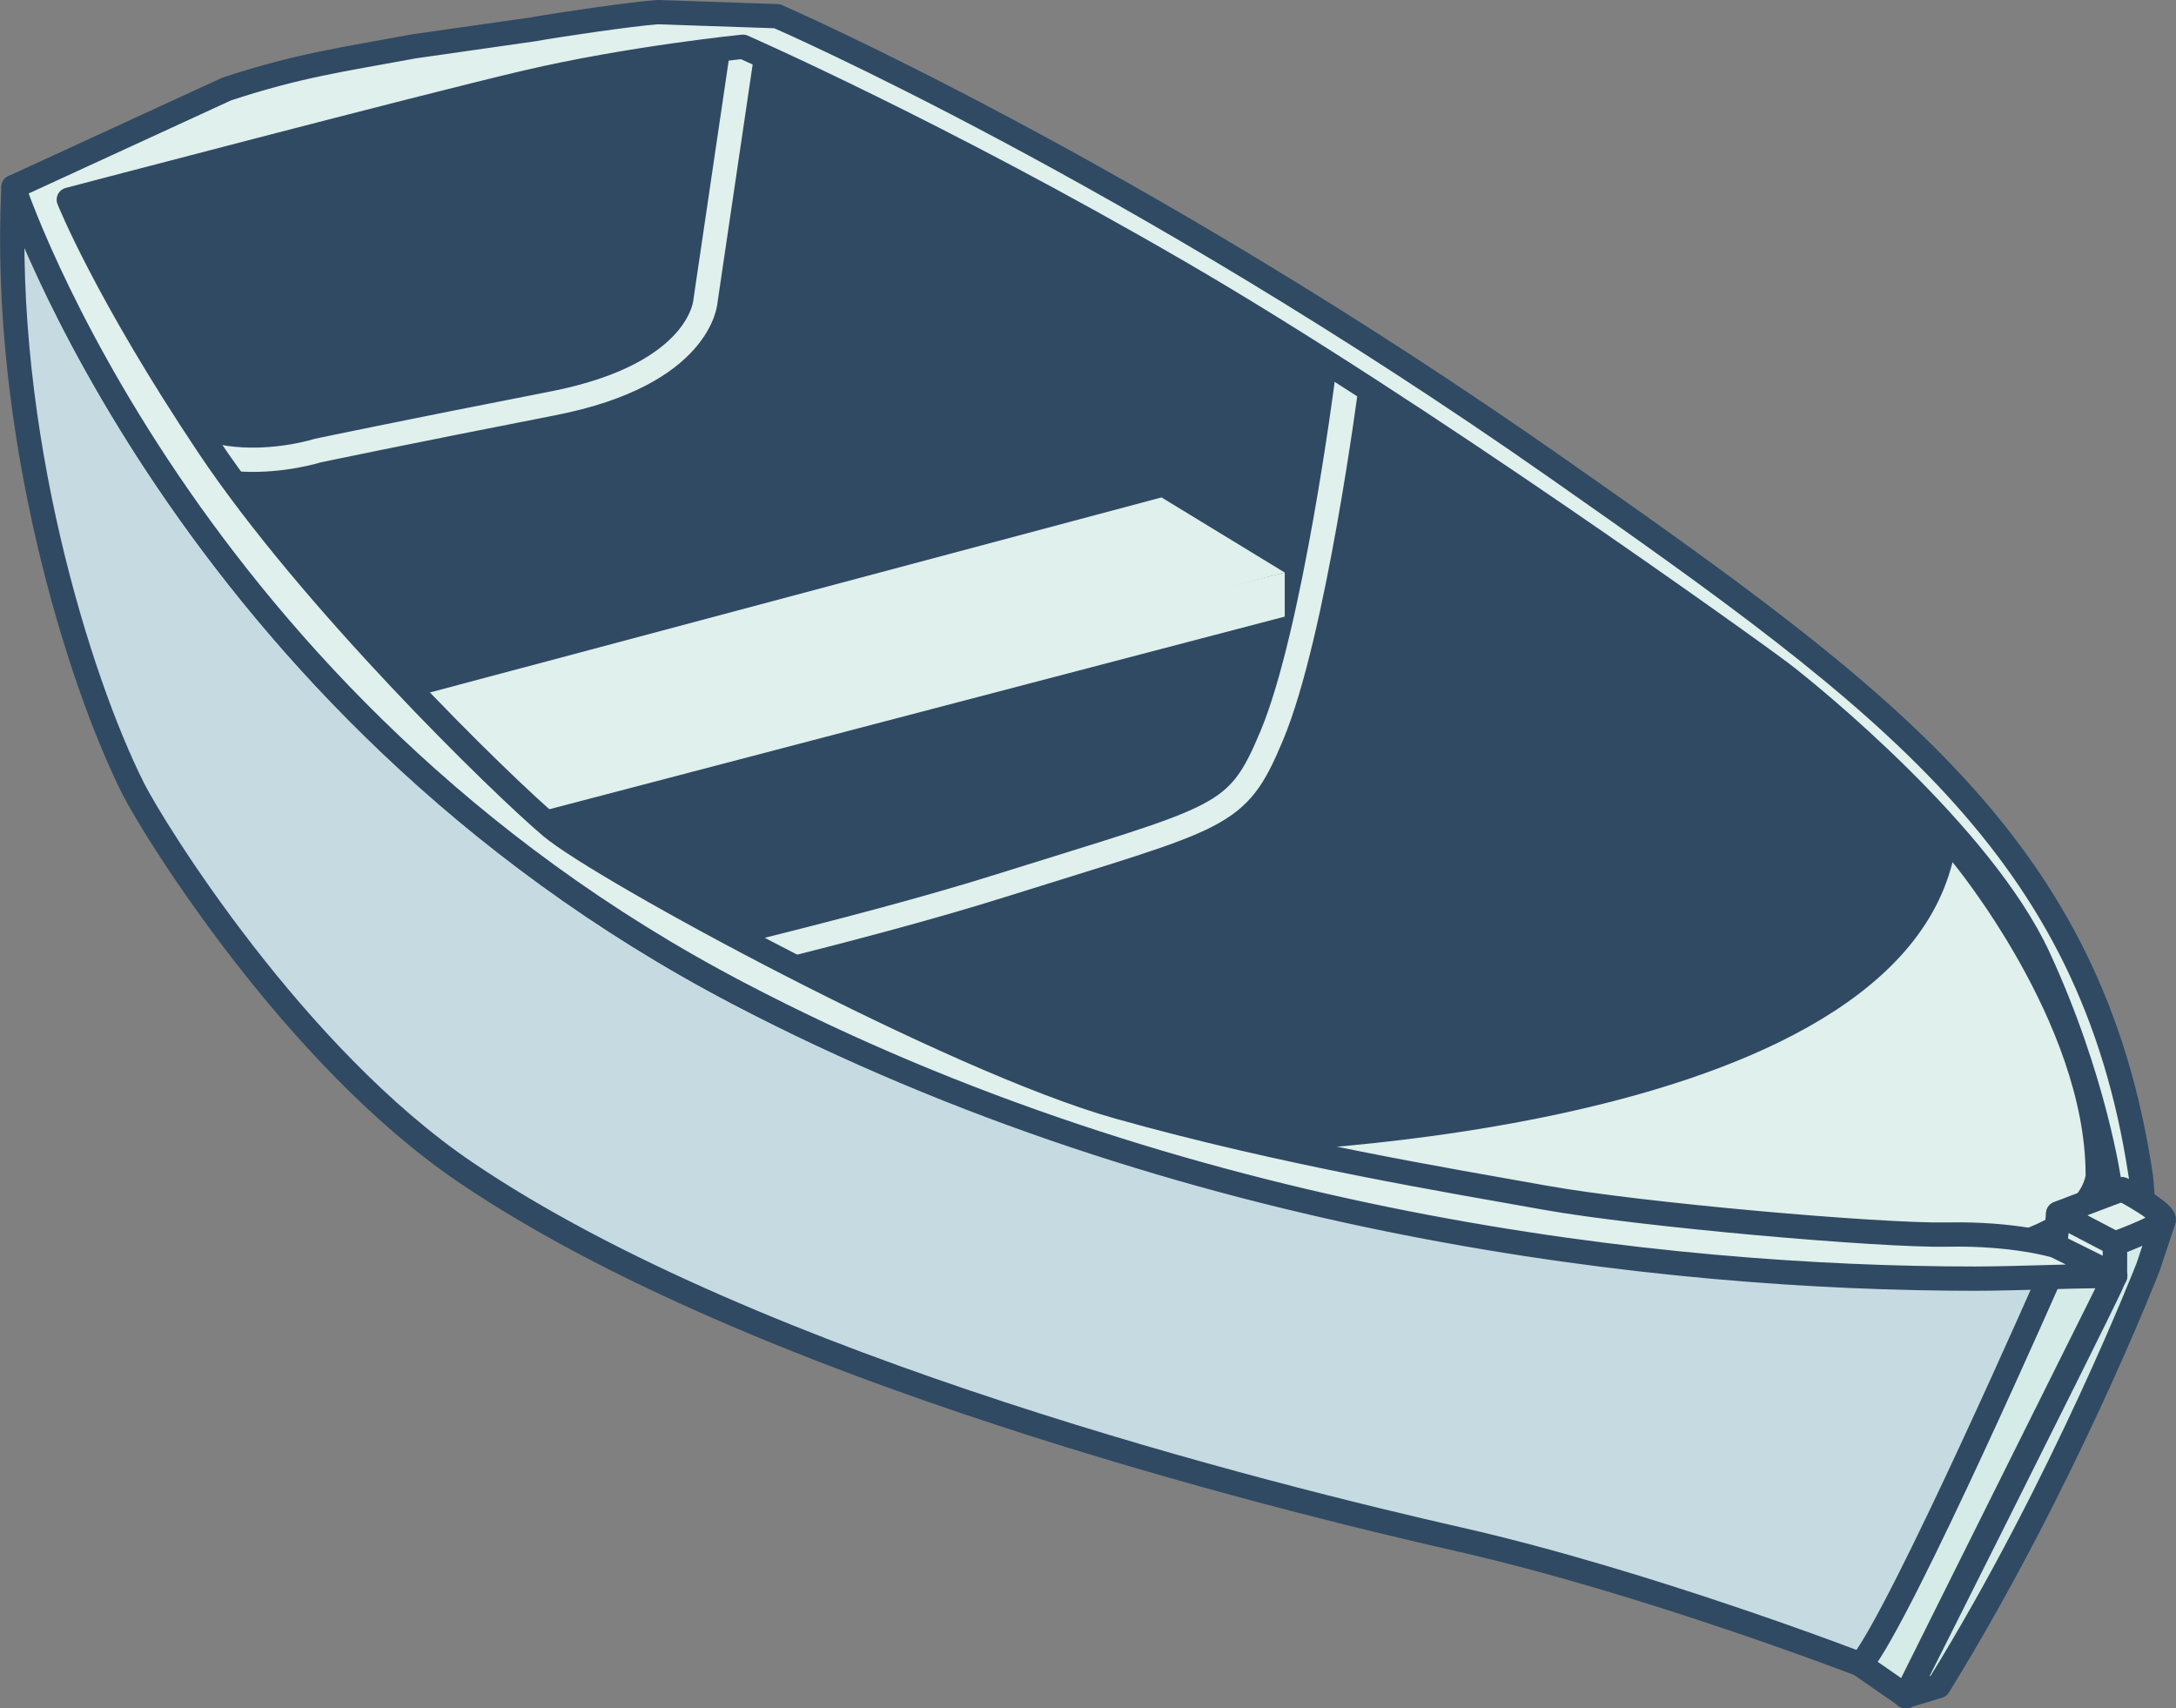
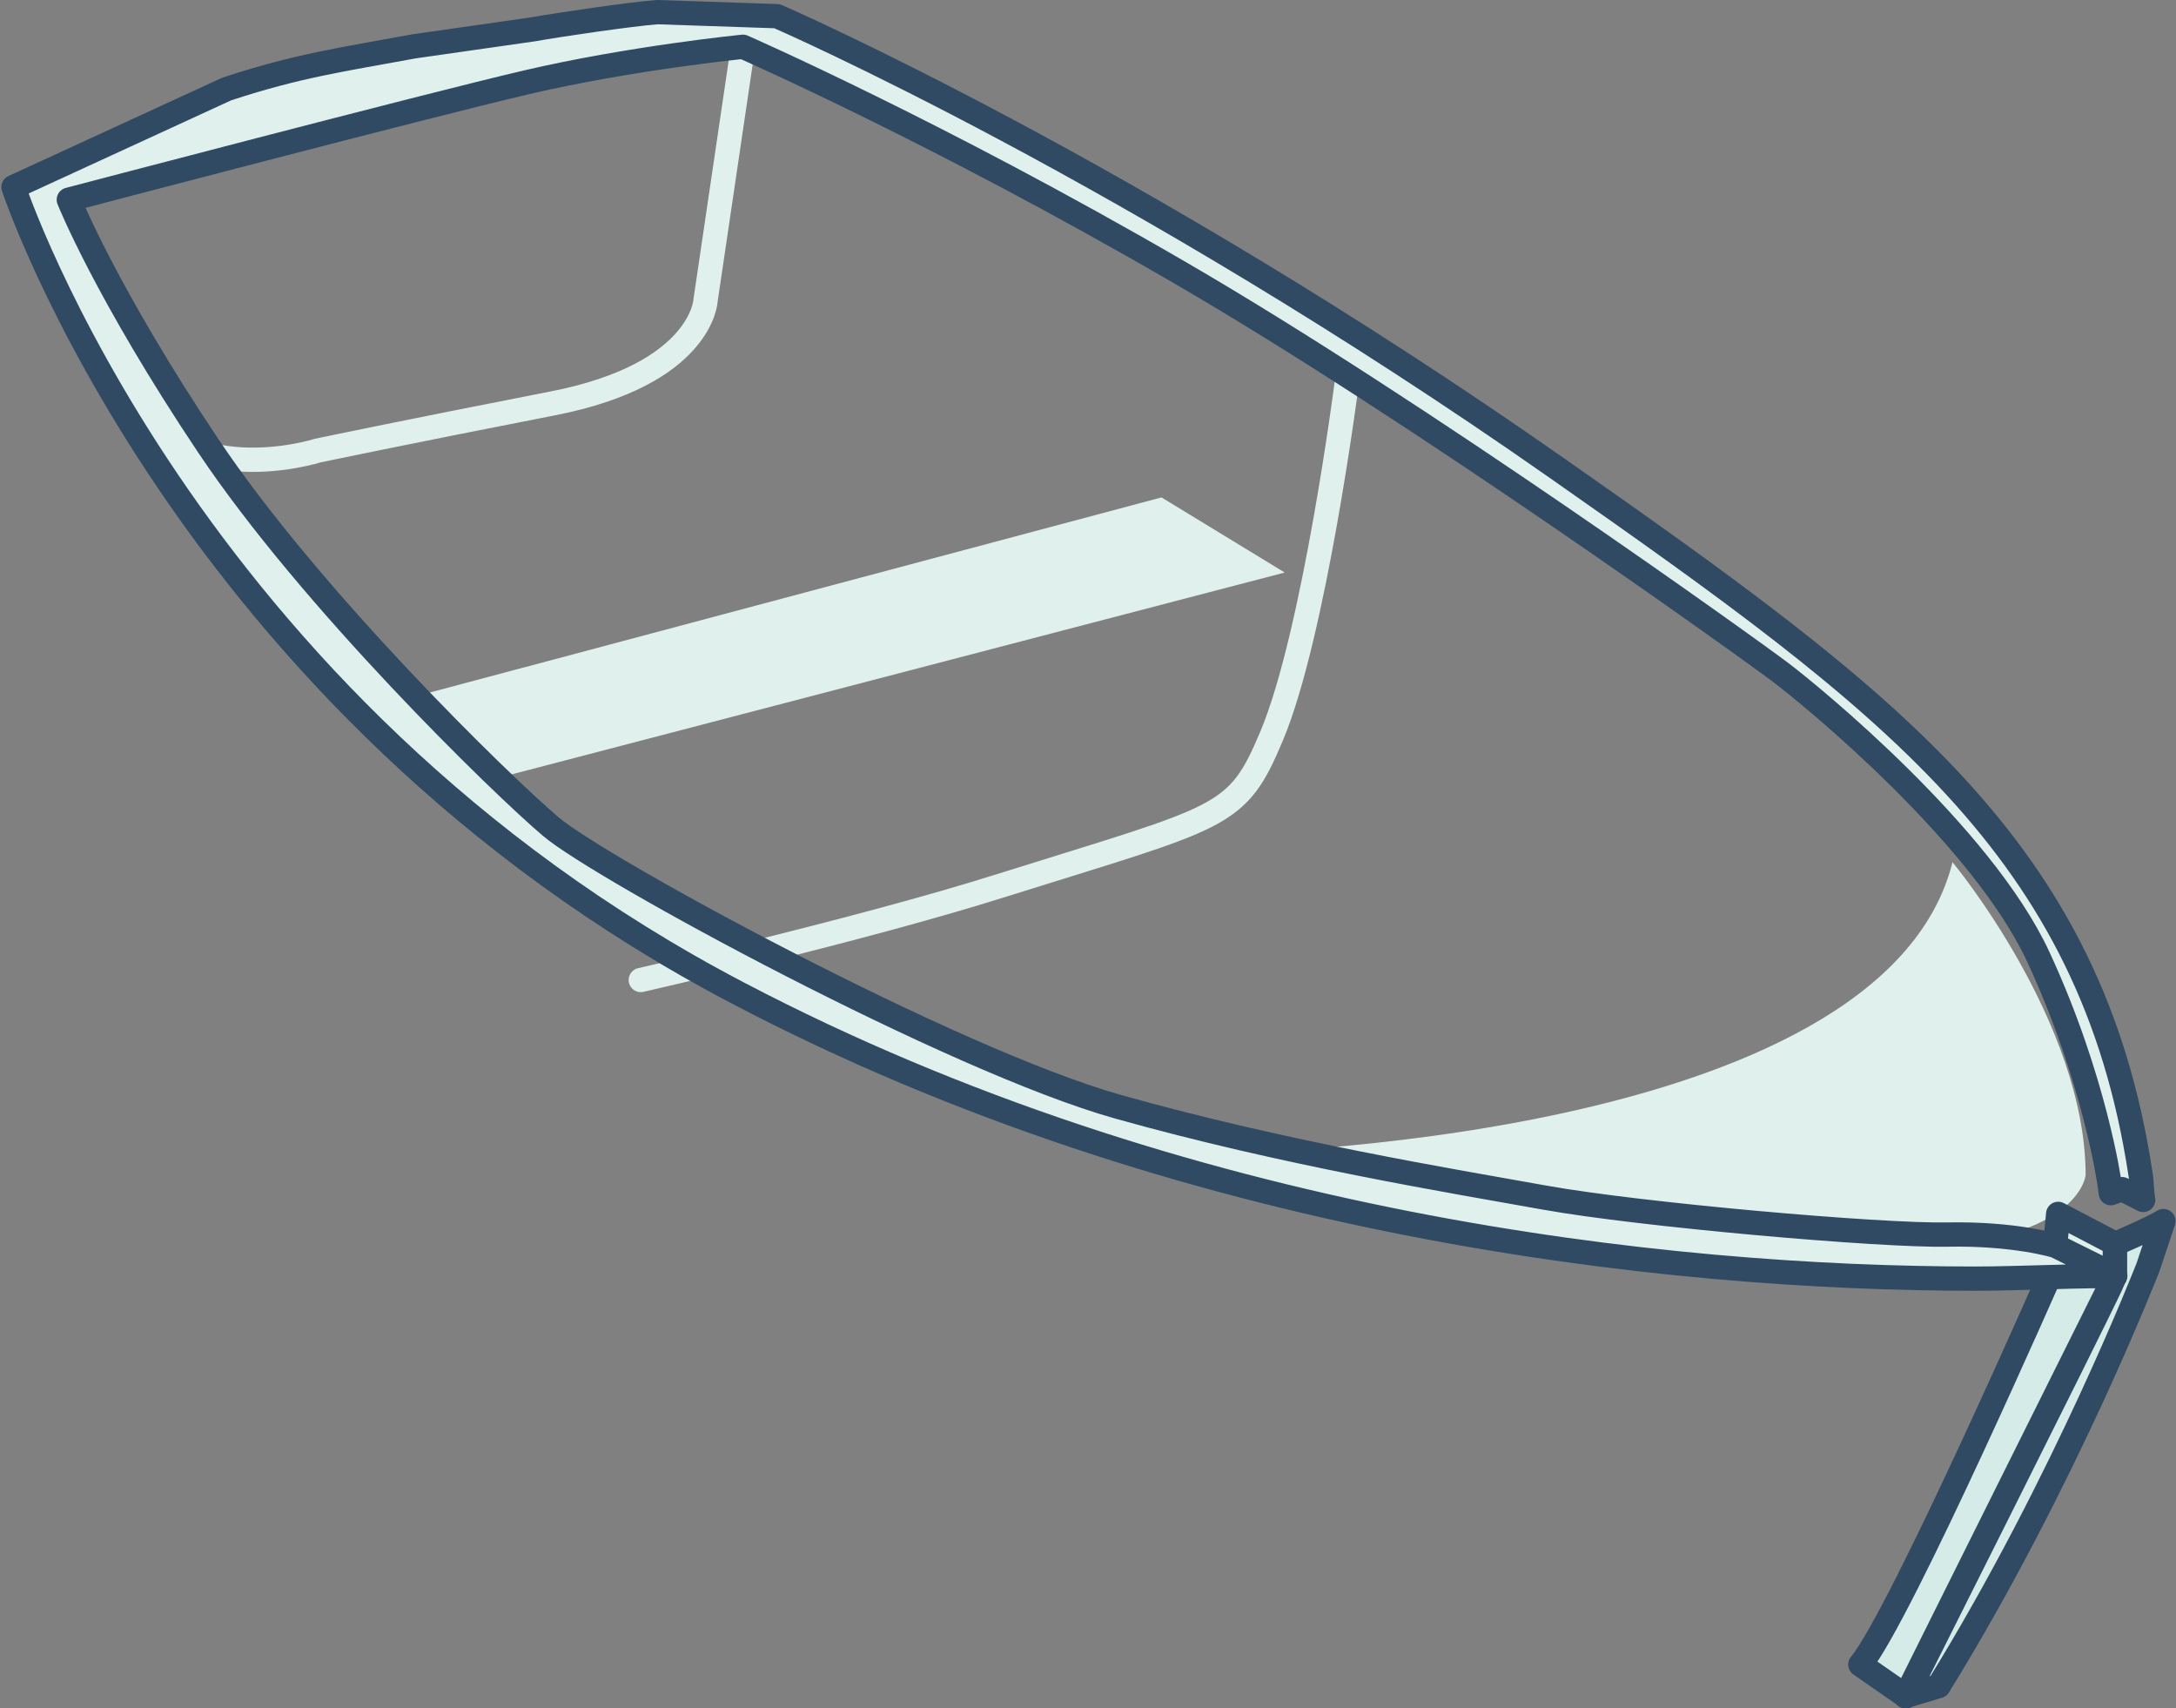
<svg xmlns="http://www.w3.org/2000/svg" id="Layer_2" viewBox="0 0 48.39 37.98">
  <rect x="0" y="0" width="48.39" height="37.98" fill="#808080" stroke="none" />
  <defs>
    <style>.cls-1{fill:none;stroke:#dff0ed;}.cls-1,.cls-2,.cls-3,.cls-4,.cls-5{stroke-width:.54px;}.cls-1,.cls-3,.cls-4,.cls-5{stroke-linecap:round;stroke-linejoin:round;}.cls-6{fill:#304a63;}.cls-7,.cls-3{fill:#dff0ed;}.cls-2{fill:#8c8157;stroke-miterlimit:10;}.cls-2,.cls-3,.cls-4,.cls-5{stroke:#304a63;}.cls-4{fill:#d5ebe8;}.cls-5{fill:#c6dae1;}</style>
  </defs>
  <g id="Layer_2-2">
    <line class="cls-2" x1="45.7" y1="27.72" x2="47.03" y2="28.38" />
    <path class="cls-4" d="m42.38,37.71l.73-.22c2.8-4.53,4.66-9.32,4.66-9.32l.34-1.02c-.25.16-1.08.51-1.08.51v.52c0,.14-.03.27-.09.4-.48,1.03-4.56,9.14-4.56,9.14Z" />
    <path class="cls-4" d="m42.38,37.71l4.65-9.33-1.38-.17s-3.39,7.73-4.28,8.8l1.01.7" />
-     <path class="cls-6" d="m46.94,26.55l-.03-.22s-.32-2.31-1.58-5.03-5.06-5.82-5.72-6.32-8.06-5.82-13.41-8.92c-5.34-3.1-9.68-5-9.68-5,0,0-2.5.25-4.81.79S1.53,4.44,1.53,4.44c0,0,.82,2.06,3.1,5.47,2.28,3.41,6.51,7.53,7.62,8.47s8.92,5.19,12.62,6.23c3.7,1.04,7.37,1.64,9.49,2.02s7.46.85,8.95.82,2.4.25,2.4.25l.06-.73,1.17-.44Z" />
    <path class="cls-1" d="m16.52,1.06l-.83,5.62s-.07,1.64-3.4,2.29-5.23,1.05-5.23,1.05c0,0-3.07.98-4.25-1.37" />
    <polygon class="cls-7" points="25.83 11.06 28.57 12.73 10.91 17.34 9.25 15.48 25.83 11.06" />
    <path class="cls-7" d="m43.42,19.17s2.96,3.56,2.96,6.96c0,0-.15,1.74-4.86,1.61-4.71-.13-14.39-2.09-14.39-2.09,0,0,14.72-.2,16.29-6.48Z" />
    <path class="cls-1" d="m29.95,8.51s-.72,5.59-1.67,7.85c-.78,1.86-1.05,1.77-6.05,3.34-3.11.98-7.98,2.09-7.98,2.09" />
-     <path class="cls-3" d="m45.77,26.99l1.26.66s.94-.34,1.08-.51c.11-.15-.92-.7-.92-.7l-1.42.54Z" />
    <polygon class="cls-3" points="45.7 27.72 47.03 28.38 47.03 27.65 45.77 26.99 45.7 27.72" />
-     <polyline class="cls-7" points="11.96 18.06 10.77 18.37 10.33 17.29 28.57 12.73 28.57 13.71 11.96 18.06" />
-     <path class="cls-5" d="m45.66,28.21s-3.39,7.73-4.28,8.8c0,0-4.74-1.83-8.92-2.78s-15.65-3.79-22.1-8.16c-3.8-2.57-6.92-7.59-7.4-8.54C1.76,15.14.03,9.63.3,4.16c0,0,3.79,11.48,16.13,17.93,9.86,5.16,20.49,5.98,27.41,5.98.49,0,1.19.07,1.82.15" />
    <path class="cls-3" d="m47.03,28.38c-.47-.03-2.15.05-3.1.05-6.92,0-17.65-1.18-27.5-6.34C4.09,15.64.3,4.16.3,4.16L5.04,1.98c1.58-.52,2.54-.65,4.17-.95l2.66-.38c.55-.1,2.19-.34,2.75-.38l2.66.09s7.87,3.41,17.36,10.06c7.41,5.19,11.86,8.44,12.96,15.68.03.17.03.42.06.58l-.47-.24-.25.09-.03-.22s-.32-2.31-1.58-5.03-5.06-5.82-5.72-6.32-8.06-5.82-13.41-8.92c-5.34-3.1-9.68-5-9.68-5,0,0-2.5.25-4.81.79S1.53,4.44,1.53,4.44c0,0,.82,2.06,3.1,5.47,2.28,3.41,6.51,7.53,7.62,8.47s8.92,5.19,12.62,6.23c3.7,1.04,7.37,1.64,9.49,2.02s7.46.85,8.95.82,2.4.25,2.4.25l1.33.66Z" />
  </g>
</svg>